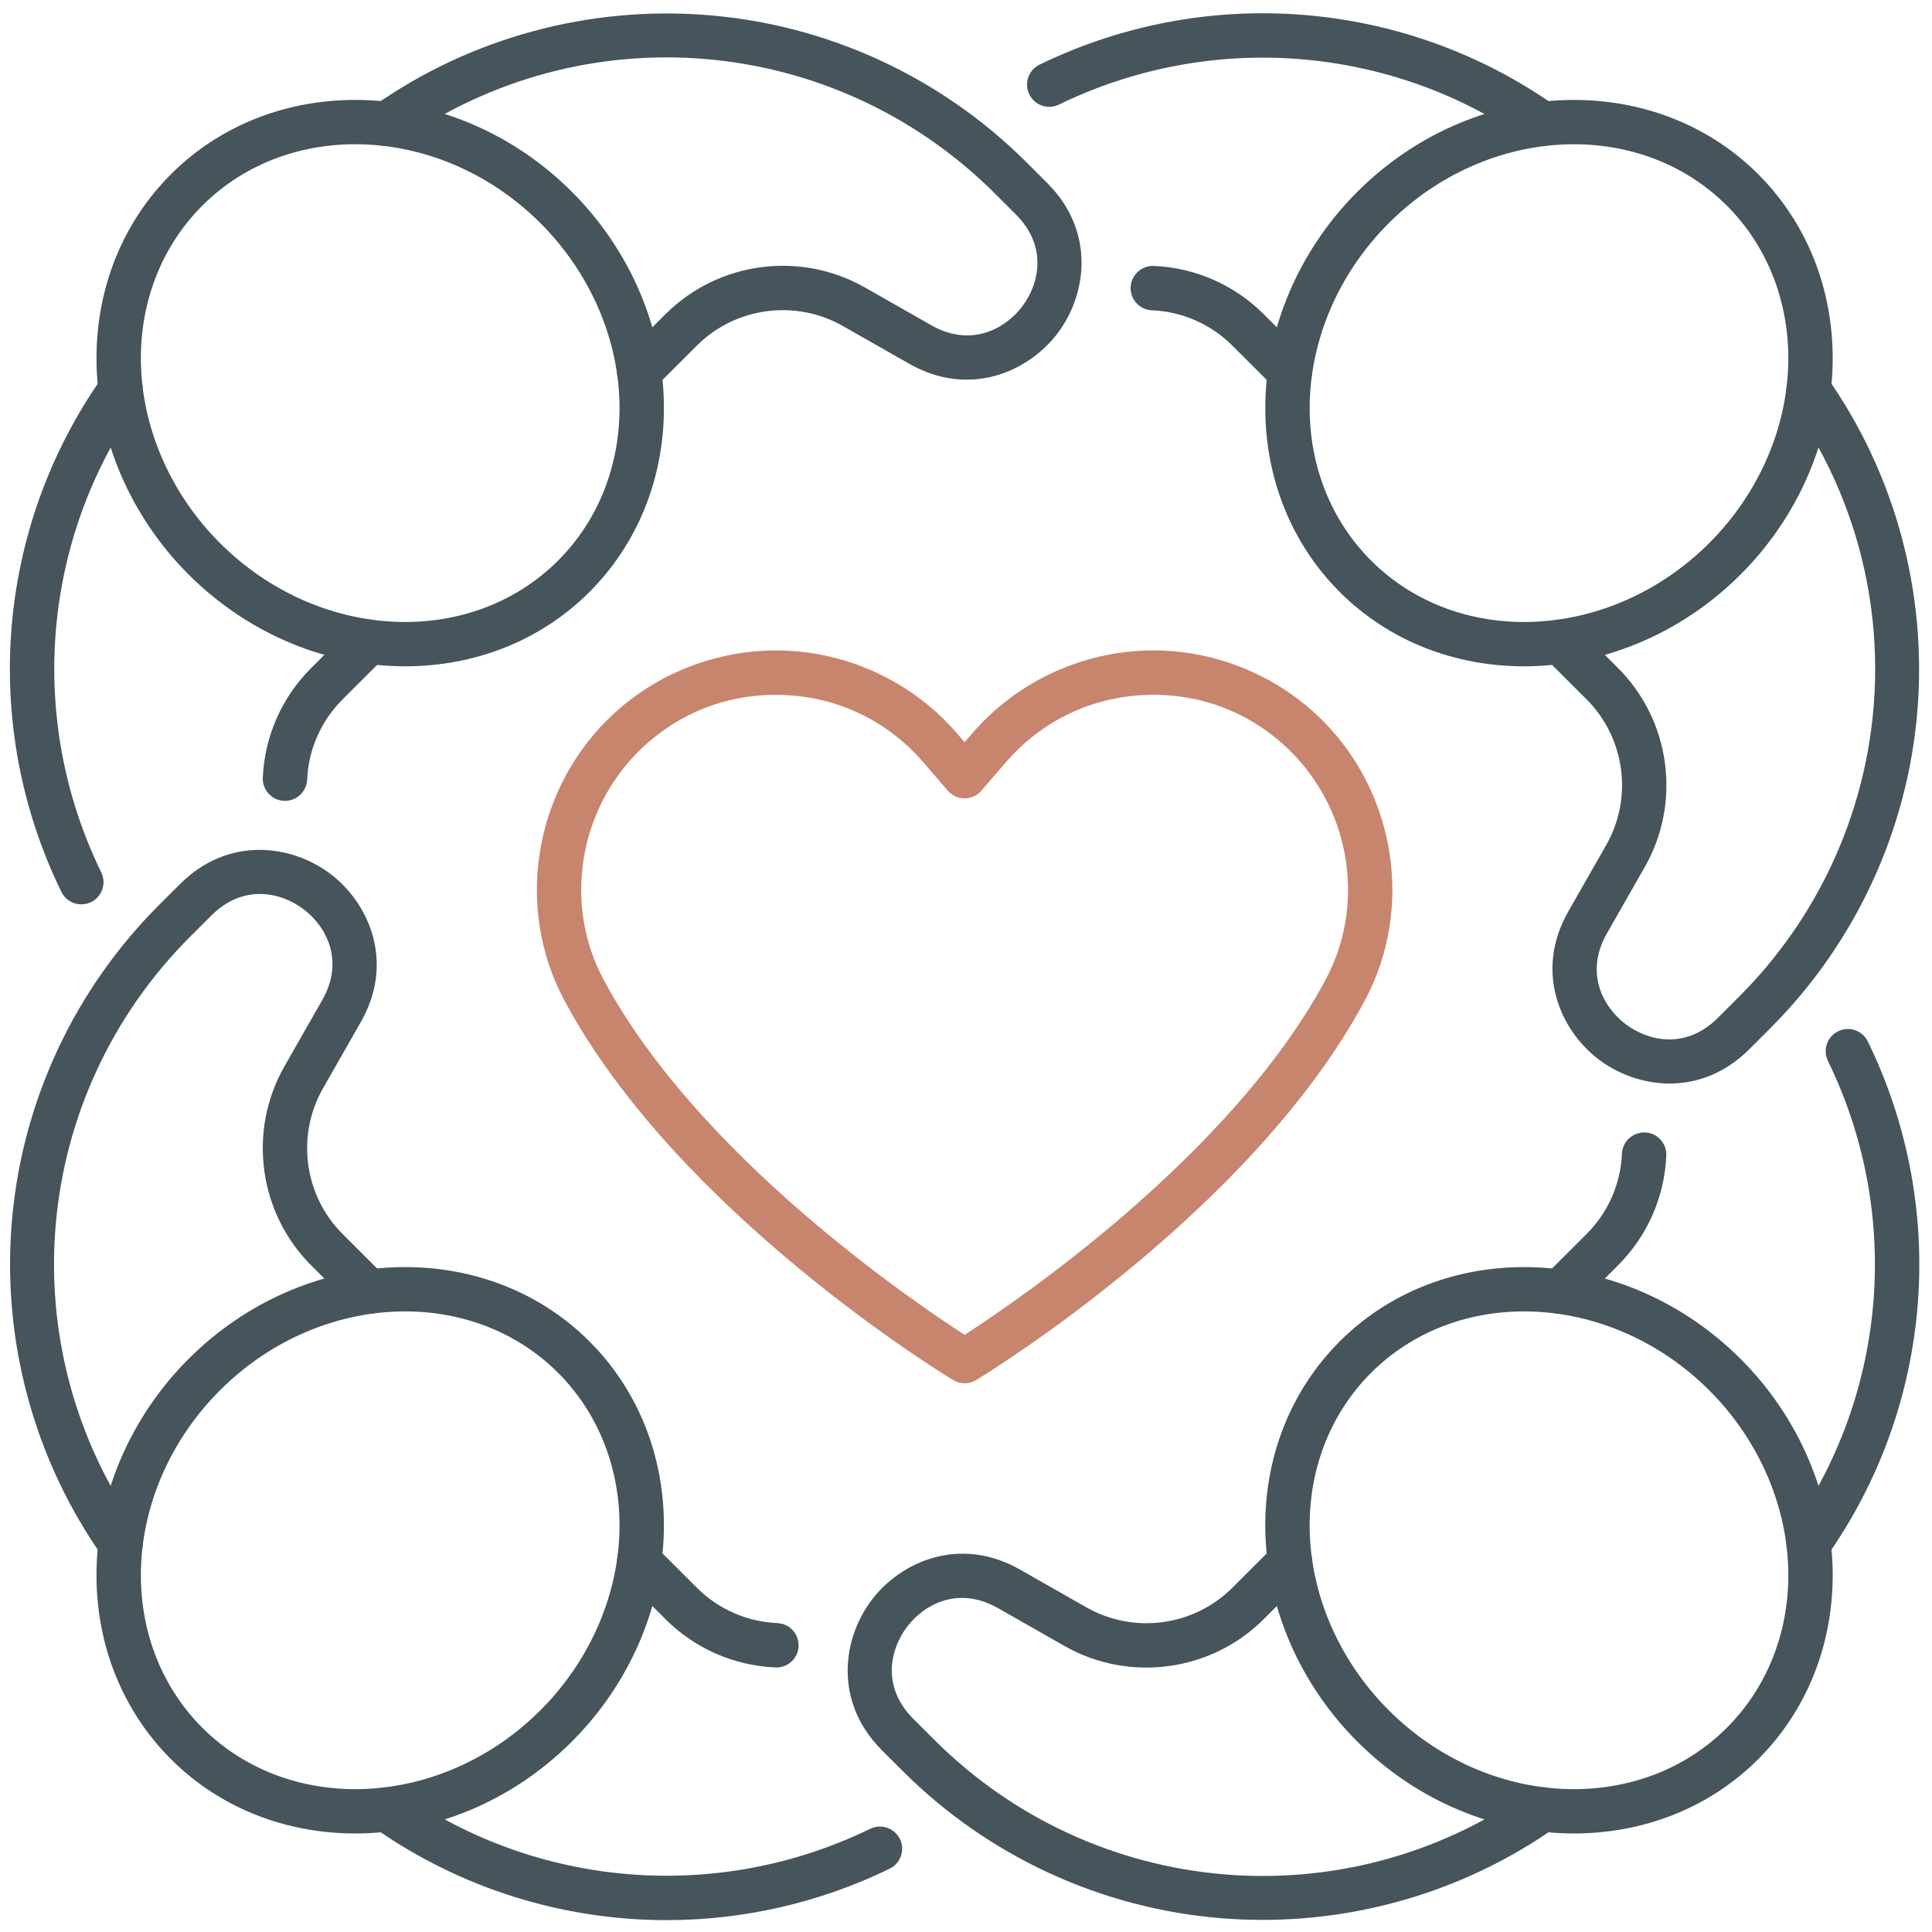
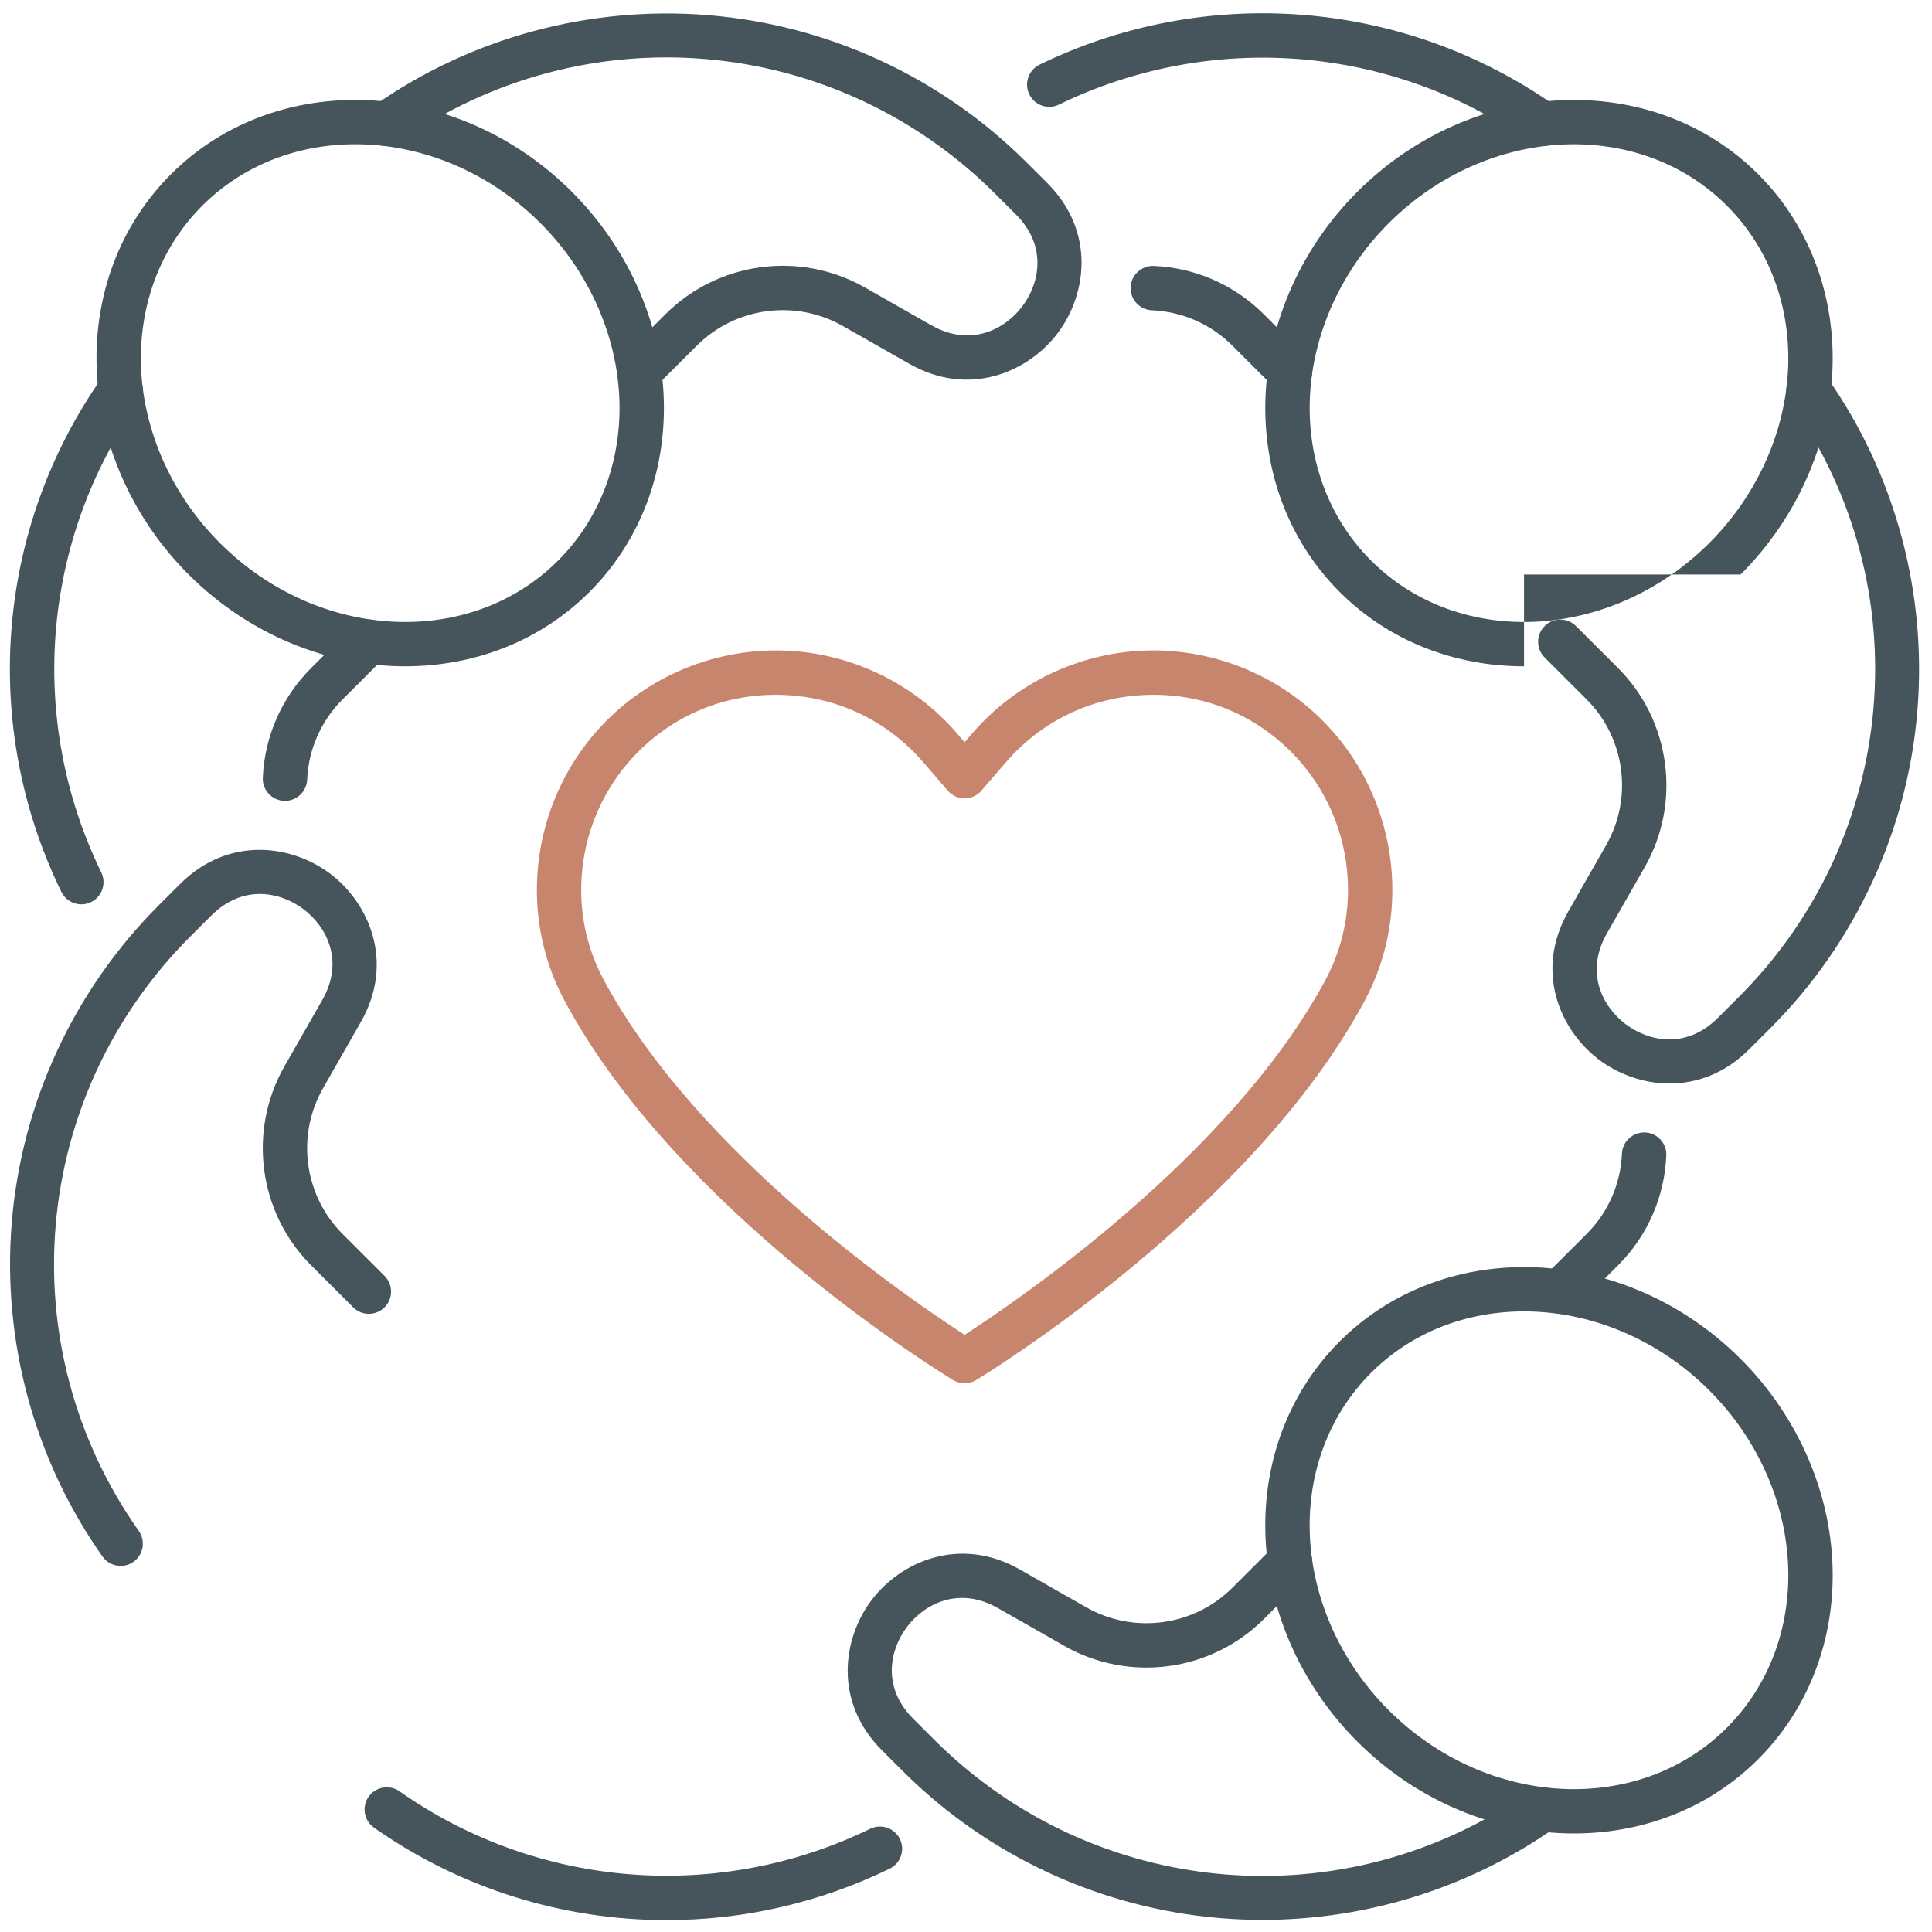
<svg xmlns="http://www.w3.org/2000/svg" version="1.1" id="Laag_1" x="0px" y="0px" viewBox="57.64 205.445 475 475" xml:space="preserve">
  <path fill="#46545B" d="M221.518,677.527c-25.33,0-50.508-7.674-71.924-22.736c-2.464-1.734-3.058-5.139-1.324-7.604  c1.735-2.463,5.138-3.058,7.603-1.324c33.964,23.889,78.304,27.417,115.722,9.207c2.71-1.316,5.975-0.19,7.295,2.518  c1.319,2.71,0.19,5.977-2.518,7.296C258.972,673.351,240.204,677.527,221.518,677.527L221.518,677.527z" />
-   <path fill="#46545B" d="M248.531,615.408c-0.079,0-0.16-0.003-0.24-0.006c-10.212-0.442-19.81-4.654-27.026-11.861l-10.319-10.304  c-2.132-2.129-2.135-5.585-0.007-7.717c2.128-2.132,5.585-2.135,7.717-0.007l10.32,10.305c5.281,5.273,12.309,8.357,19.787,8.681  c3.011,0.131,5.346,2.677,5.216,5.688C253.853,613.117,251.437,615.408,248.531,615.408z" />
  <path fill="#46545B" d="M87.301,590.438c-1.714,0-3.402-0.806-4.464-2.313c-16.762-23.772-24.687-52.907-22.312-82.037  c2.401-29.468,15.273-57.229,36.241-78.167l5.103-5.094c12.004-11.992,27.647-9.679,37.102-2.457  c9.434,7.207,15.768,21.657,7.377,36.356l-9.314,16.324c-6.615,11.617-4.629,26.333,4.83,35.78l10.323,10.31  c2.132,2.13,2.134,5.585,0.005,7.717c-2.129,2.132-5.584,2.135-7.717,0.005l-10.323-10.31  c-12.929-12.914-15.643-33.024-6.599-48.907l9.317-16.329c5.521-9.673,1.014-18.045-4.524-22.274  c-5.558-4.244-14.854-6.396-22.766,1.508l-5.103,5.093c-39.375,39.319-44.726,100.804-12.721,146.195  c1.736,2.463,1.148,5.867-1.315,7.604C89.485,590.116,88.388,590.439,87.301,590.438L87.301,590.438z" />
-   <path fill="#46545B" d="M144.98,656.219c-16.768,0-33.055-6.032-45.294-18.253c-11.816-11.802-18.324-27.873-18.324-45.255  c0-19.418,8.254-38.797,22.645-53.169c28.36-28.317,72.566-30.254,98.539-4.316c11.817,11.799,18.326,27.868,18.326,45.249  c0,19.418-8.254,38.799-22.649,53.172C183.228,648.622,163.8,656.219,144.98,656.219L144.98,656.219z M157.246,527.866  c-16.018,0-32.65,6.541-45.528,19.398c-12.355,12.341-19.443,28.904-19.443,45.447c0,14.465,5.37,27.794,15.121,37.533  c21.723,21.688,59.008,19.754,83.113-4.319l0,0c12.359-12.342,19.447-28.907,19.447-45.45c0-14.462-5.371-27.79-15.123-37.527  c-10.12-10.104-23.622-15.082-37.59-15.082H157.246z" />
  <path fill="#46545B" d="M441.259,528.456c-1.398,0-2.795-0.533-3.861-1.601c-2.131-2.131-2.129-5.586,0.004-7.716l10.32-10.31  c5.283-5.271,8.369-12.281,8.689-19.745c0.131-3.011,2.682-5.313,5.688-5.216c3.01,0.13,5.348,2.676,5.217,5.687  c-0.439,10.206-4.66,19.794-11.885,26.998l-10.316,10.306c-1.064,1.065-2.461,1.597-3.857,1.597H441.259z" />
-   <path fill="#46545B" d="M502.289,590.438c-1.088,0-2.186-0.323-3.141-0.998c-2.463-1.737-3.051-5.142-1.313-7.604  c23.91-33.898,27.443-78.174,9.221-115.55c-1.322-2.709-0.195-5.975,2.514-7.296c2.707-1.323,5.975-0.195,7.295,2.513  c19.969,40.952,16.094,89.472-10.111,126.622c-1.063,1.507-2.75,2.312-4.463,2.312L502.289,590.438z" />
  <path fill="#46545B" d="M368.029,677.468c-3.385,0-6.777-0.137-10.172-0.413c-29.51-2.399-57.305-15.248-78.264-36.178l-5.101-5.092  c-11.981-11.966-9.697-27.575-2.505-37.015c7.21-9.462,21.683-15.821,36.432-7.429l16.348,9.304  c11.641,6.612,26.385,4.628,35.848-4.825l10.322-10.307c2.133-2.129,5.588-2.126,7.717,0.007s2.127,5.588-0.008,7.717l-10.32,10.305  c-12.922,12.909-33.053,15.622-48.953,6.592l-16.352-9.307c-9.719-5.533-18.117-1.002-22.351,4.558  c-4.221,5.539-6.35,14.802,1.536,22.678l5.101,5.092c39.381,39.328,100.959,44.669,146.42,12.702  c2.467-1.734,5.871-1.14,7.604,1.324c1.732,2.466,1.139,5.869-1.324,7.603c-21.029,14.787-46.258,22.685-71.975,22.685H368.029z" />
  <path fill="#46545B" d="M444.605,656.22c-18.82,0-38.244-7.597-53.24-22.573c-14.393-14.37-22.648-33.75-22.648-53.166  c0-17.383,6.506-33.454,18.322-45.255c25.977-25.936,70.18-23.998,98.537,4.315l0,0c14.395,14.371,22.652,33.751,22.652,53.169  c0,17.383-6.508,33.455-18.328,45.256C477.664,650.187,461.373,656.219,444.605,656.22z M432.339,527.866  c-13.971,0-27.467,4.977-37.59,15.082c-9.752,9.739-15.121,23.068-15.121,37.533c0,16.541,7.09,33.104,19.447,45.443  c24.105,24.072,61.391,26.011,83.115,4.319c9.752-9.739,15.125-23.069,15.125-37.534c0-16.542-7.09-33.105-19.451-45.445l0,0  C464.992,534.41,448.355,527.866,432.339,527.866z" />
  <path fill="#46545B" d="M468.138,471.838c-6.564,0-12.809-2.378-17.52-5.976c-9.436-7.208-15.77-21.659-7.379-36.357l9.318-16.327  c6.611-11.616,4.625-26.331-4.834-35.779l-10.32-10.307c-2.131-2.13-2.135-5.585-0.004-7.718c2.129-2.13,5.582-2.135,7.717-0.005  l10.32,10.308c12.926,12.914,15.643,33.024,6.604,48.906l-9.322,16.333c-5.521,9.671-1.012,18.044,4.527,22.274  c5.557,4.242,14.85,6.396,22.762-1.507l5.102-5.097c39.377-39.321,44.727-100.806,12.723-146.197  c-1.736-2.463-1.148-5.868,1.314-7.604c2.465-1.736,5.867-1.147,7.604,1.315c16.76,23.77,24.682,52.907,22.303,82.045  c-2.404,29.473-15.271,57.231-36.232,78.162l-5.102,5.096C481.695,469.421,474.753,471.838,468.138,471.838L468.138,471.838z" />
  <path fill="#46545B" d="M374.792,302.313c-1.395,0-2.791-0.531-3.855-1.595l-10.322-10.311c-5.281-5.273-12.309-8.355-19.783-8.677  c-3.012-0.13-5.348-2.676-5.217-5.687c0.129-3.011,2.693-5.31,5.686-5.218c10.207,0.439,19.807,4.651,27.025,11.858l10.322,10.312  c2.133,2.13,2.135,5.585,0.004,7.717c-1.064,1.066-2.463,1.6-3.861,1.6H374.792z" />
  <path fill="#46545B" d="M436.849,241.358c-1.086,0-2.18-0.322-3.137-0.994c-33.945-23.882-78.287-27.409-115.719-9.207  c-2.709,1.319-5.975,0.189-7.295-2.521c-1.318-2.709-0.189-5.976,2.521-7.294c41.004-19.936,89.578-16.069,126.771,10.097  c2.465,1.734,3.057,5.139,1.324,7.604c-1.063,1.509-2.752,2.316-4.469,2.316H436.849z" />
-   <path fill="#46545B" d="M432.339,369.262c-16.771,0-33.055-6.031-45.297-18.254c-11.814-11.799-18.322-27.868-18.322-45.248  c0-19.418,8.254-38.799,22.646-53.172l0,0c28.359-28.318,72.563-30.253,98.537-4.316c11.814,11.8,18.322,27.87,18.32,45.251  c0,19.417-8.254,38.797-22.645,53.169c-14.994,14.973-34.424,22.57-53.242,22.57H432.339z M399.08,260.31  c-12.359,12.341-19.447,28.907-19.447,45.449c0,14.463,5.371,27.79,15.121,37.527c21.723,21.69,59.01,19.754,83.113-4.316  c12.357-12.341,19.445-28.905,19.445-45.447c0-14.464-5.369-27.792-15.119-37.529c-21.725-21.692-59.01-19.753-83.115,4.316l0,0  H399.08z" />
+   <path fill="#46545B" d="M432.339,369.262c-16.771,0-33.055-6.031-45.297-18.254c-11.814-11.799-18.322-27.868-18.322-45.248  c0-19.418,8.254-38.799,22.646-53.172l0,0c28.359-28.318,72.563-30.253,98.537-4.316c11.814,11.8,18.322,27.87,18.32,45.251  c0,19.417-8.254,38.797-22.645,53.169H432.339z M399.08,260.31  c-12.359,12.341-19.447,28.907-19.447,45.449c0,14.463,5.371,27.79,15.121,37.527c21.723,21.69,59.01,19.754,83.113-4.316  c12.357-12.341,19.445-28.905,19.445-45.447c0-14.464-5.369-27.792-15.119-37.529c-21.725-21.692-59.01-19.753-83.115,4.316l0,0  H399.08z" />
  <path fill="#46545B" d="M214.801,302.31c-1.398,0-2.795-0.533-3.861-1.6c-2.129-2.133-2.128-5.588,0.005-7.717l10.323-10.311  c12.927-12.91,33.057-15.618,48.955-6.59l16.352,9.302c9.719,5.53,18.116,1.002,22.353-4.558c4.221-5.539,6.35-14.802-1.535-22.676  l-5.1-5.093c-39.381-39.322-100.96-44.666-146.422-12.704c-2.465,1.735-5.869,1.14-7.602-1.325c-1.733-2.465-1.14-5.869,1.325-7.603  c23.798-16.732,52.972-24.639,82.148-22.267c29.508,2.399,57.303,15.248,78.262,36.177l5.1,5.093  c11.982,11.965,9.697,27.573,2.504,37.014c-7.209,9.463-21.686,15.821-36.43,7.426l-16.349-9.298  c-11.641-6.612-26.385-4.628-35.851,4.823l-10.322,10.311c-1.065,1.063-2.46,1.595-3.856,1.595H214.801z" />
  <path fill="#46545B" d="M127.71,402.344c-0.079,0-0.158-0.002-0.237-0.005c-3.01-0.129-5.348-2.674-5.218-5.685  c0.435-10.166,4.659-19.746,11.896-26.977l10.325-10.31c2.131-2.129,5.587-2.126,7.717,0.007c2.129,2.133,2.126,5.588-0.007,7.718  l-10.323,10.307c-5.295,5.291-8.387,12.296-8.704,19.722C133.032,400.052,130.616,402.344,127.71,402.344L127.71,402.344z" />
  <path fill="#46545B" d="M77.637,427.788c-2.021,0-3.962-1.127-4.908-3.065c-19.974-40.951-16.1-89.469,10.111-126.618  c1.737-2.462,5.141-3.052,7.604-1.313c2.461,1.737,3.05,5.142,1.313,7.604c-23.914,33.896-27.448,78.169-9.22,115.542  c1.321,2.709,0.196,5.975-2.512,7.296C79.256,427.61,78.44,427.788,77.637,427.788z" />
  <path fill="#46545B" d="M157.253,369.26c-18.82,0-38.245-7.597-53.242-22.572l0,0c-14.394-14.374-22.648-33.756-22.647-53.176  c0-17.381,6.508-33.45,18.324-45.245c25.973-25.938,70.178-24.001,98.536,4.316c14.395,14.373,22.65,33.754,22.649,53.174  c0,17.382-6.51,33.45-18.326,45.248C190.31,363.225,174.022,369.26,157.253,369.26L157.253,369.26z M111.721,338.965  c24.11,24.071,61.393,26.01,83.113,4.317c9.751-9.736,15.123-23.063,15.123-37.525c0-16.544-7.088-33.109-19.447-45.452  c-24.11-24.071-61.395-26.008-83.114-4.316c-9.75,9.734-15.12,23.062-15.121,37.523C92.275,310.054,99.364,326.622,111.721,338.965  L111.721,338.965L111.721,338.965z" />
  <path fill="#C7856E" d="M294.798,545.538c-0.979,0-1.959-0.265-2.83-0.791c-2.759-1.674-67.906-41.57-95.6-93.392  c-11.976-22.394-7.668-50.69,10.476-68.81c11.518-11.505,27.471-17.741,43.739-17.148c16.279,0.606,31.713,8.025,42.344,20.354  l1.872,2.171l1.872-2.171c10.629-12.327,26.061-19.744,42.336-20.353c16.297-0.606,32.229,5.644,43.752,17.147  c18.145,18.119,22.451,46.415,10.473,68.811c-27.699,51.817-92.844,91.717-95.603,93.391c-0.869,0.526-1.85,0.791-2.83,0.791  H294.798z M248.324,376.269c-12.759,0-24.689,4.931-33.769,13.998c-14.77,14.749-18.292,37.754-8.564,55.942  c23.115,43.251,75.993,79.146,88.806,87.415c12.813-8.27,65.69-44.167,88.809-87.414c9.729-18.189,6.207-41.194-8.561-55.943  c-9.521-9.507-22.15-14.471-35.633-13.963c-13.451,0.502-25.695,6.387-34.479,16.573l-6.006,6.963  c-1.036,1.202-2.544,1.893-4.131,1.893s-3.096-0.69-4.132-1.893l-6.004-6.963l0,0c-8.785-10.188-21.031-16.072-34.485-16.573  C249.558,376.281,248.939,376.269,248.324,376.269z" />
</svg>